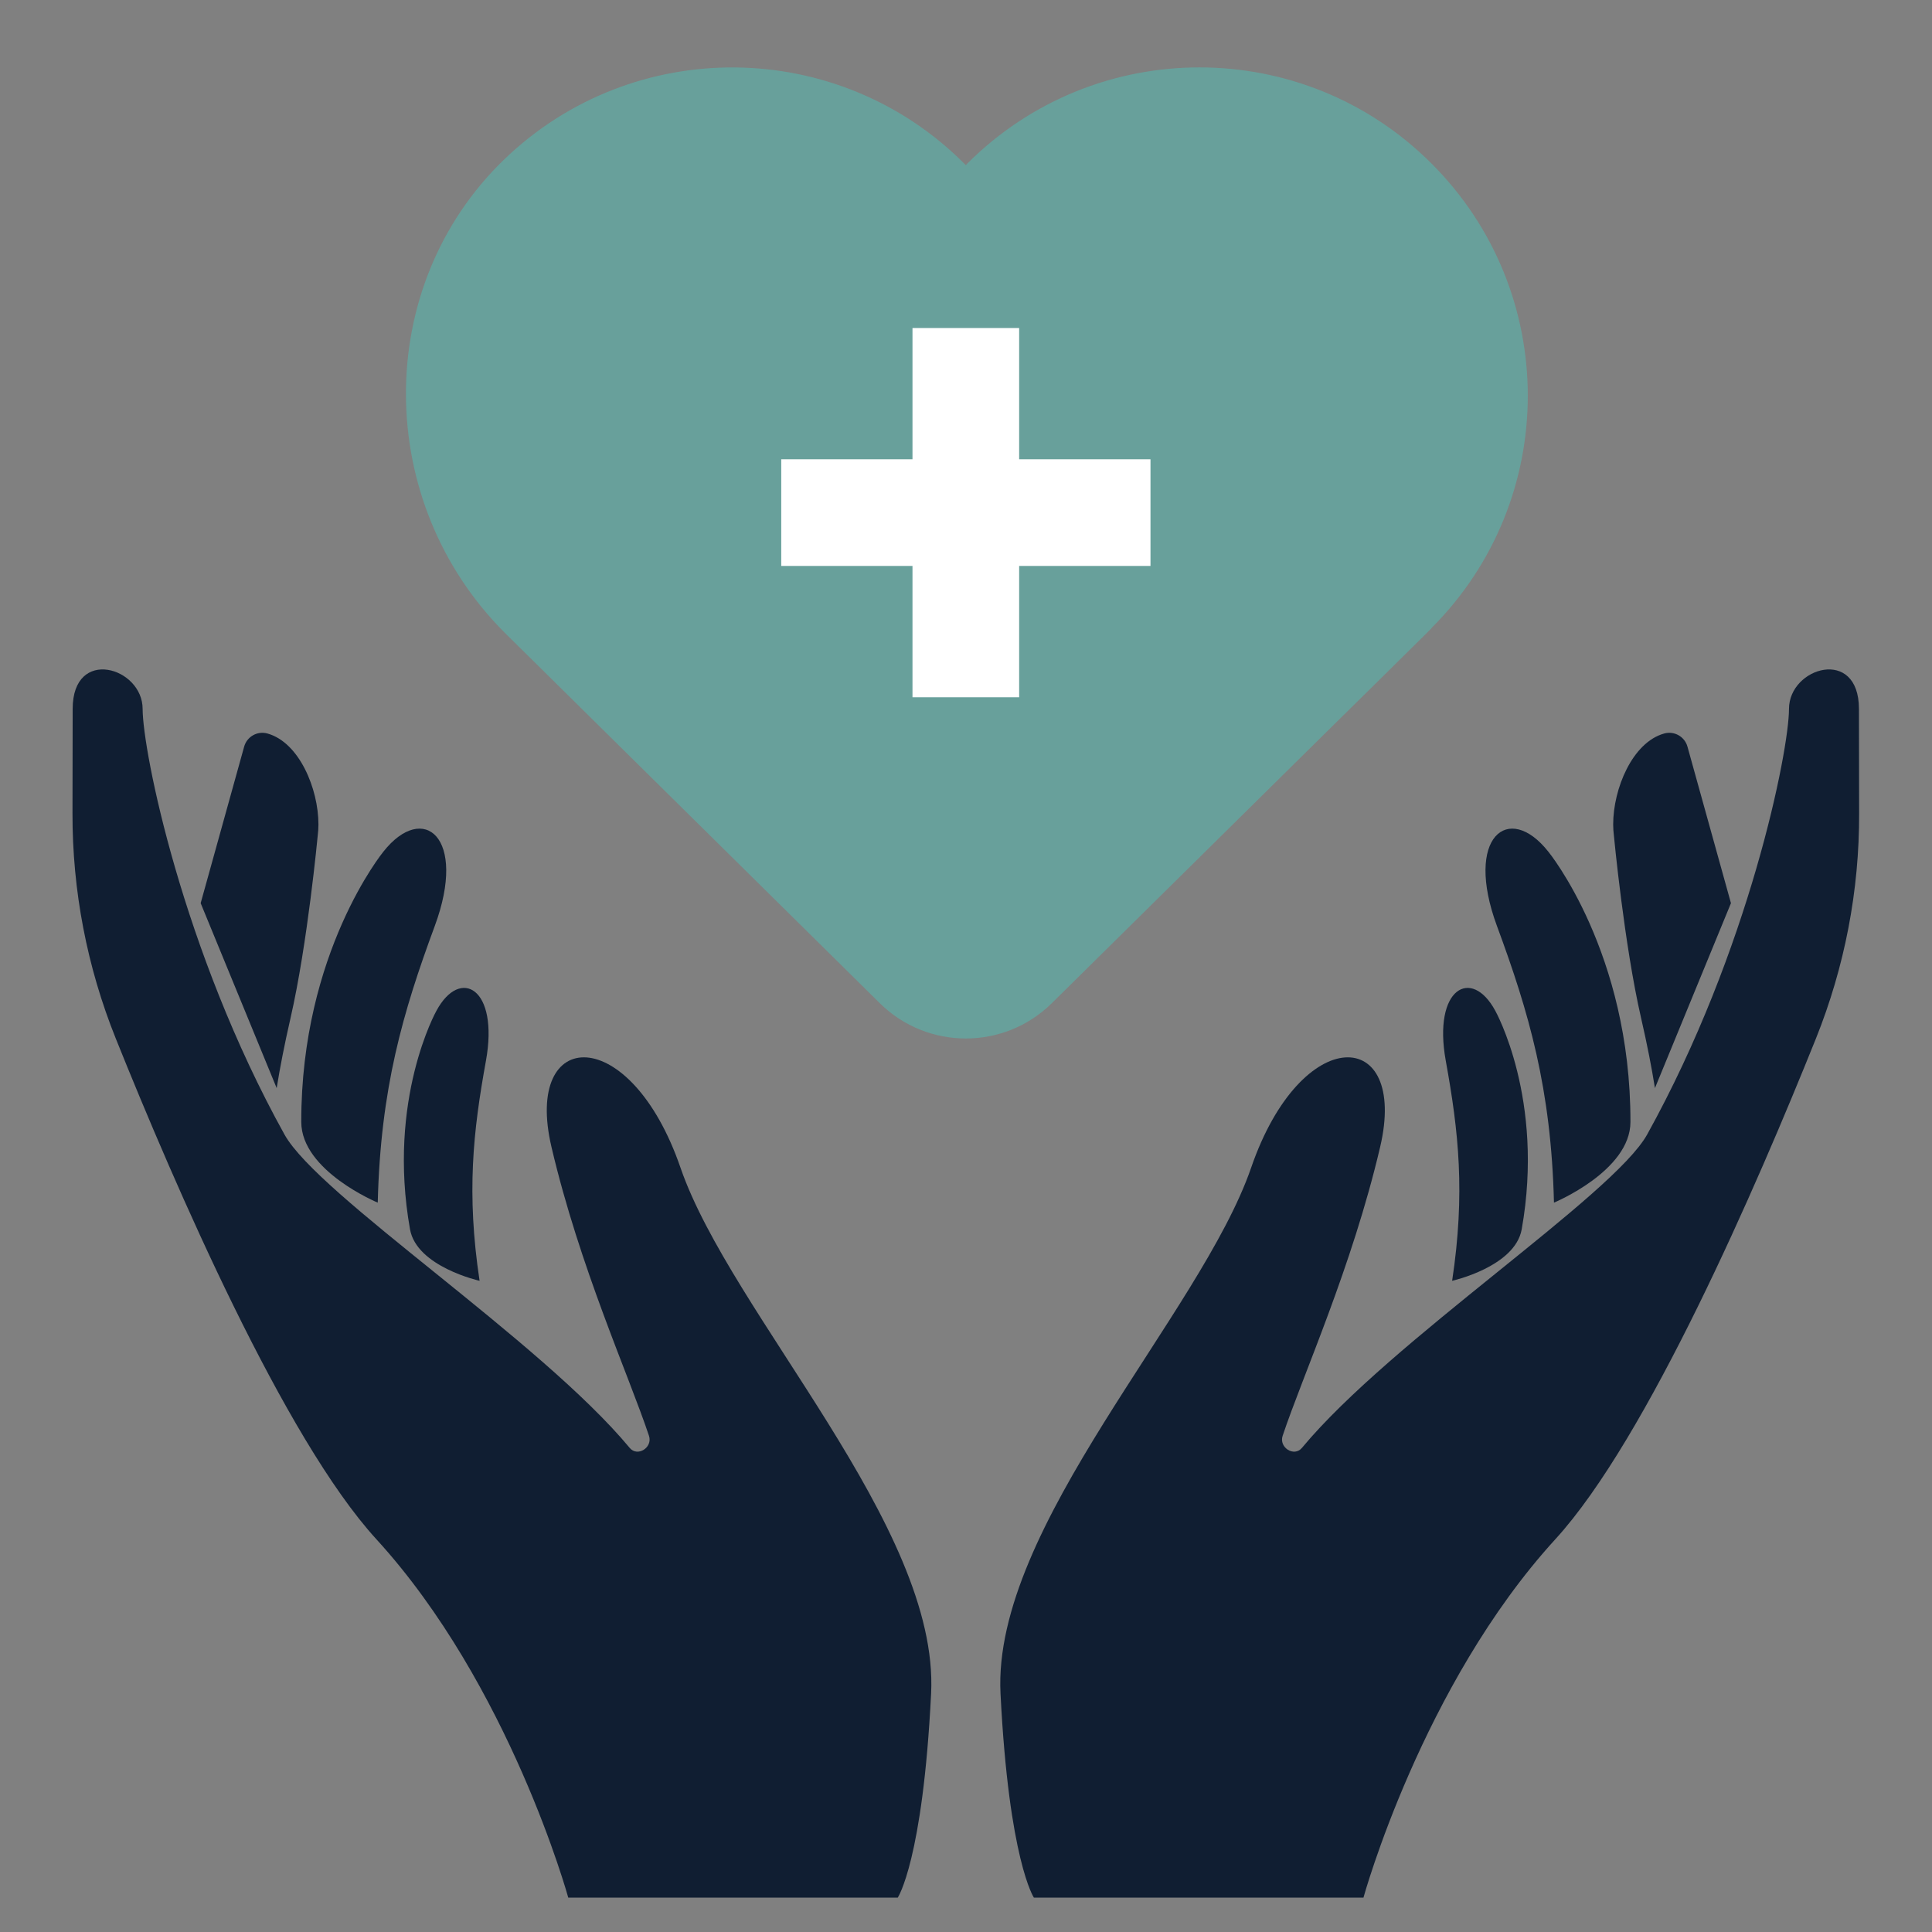
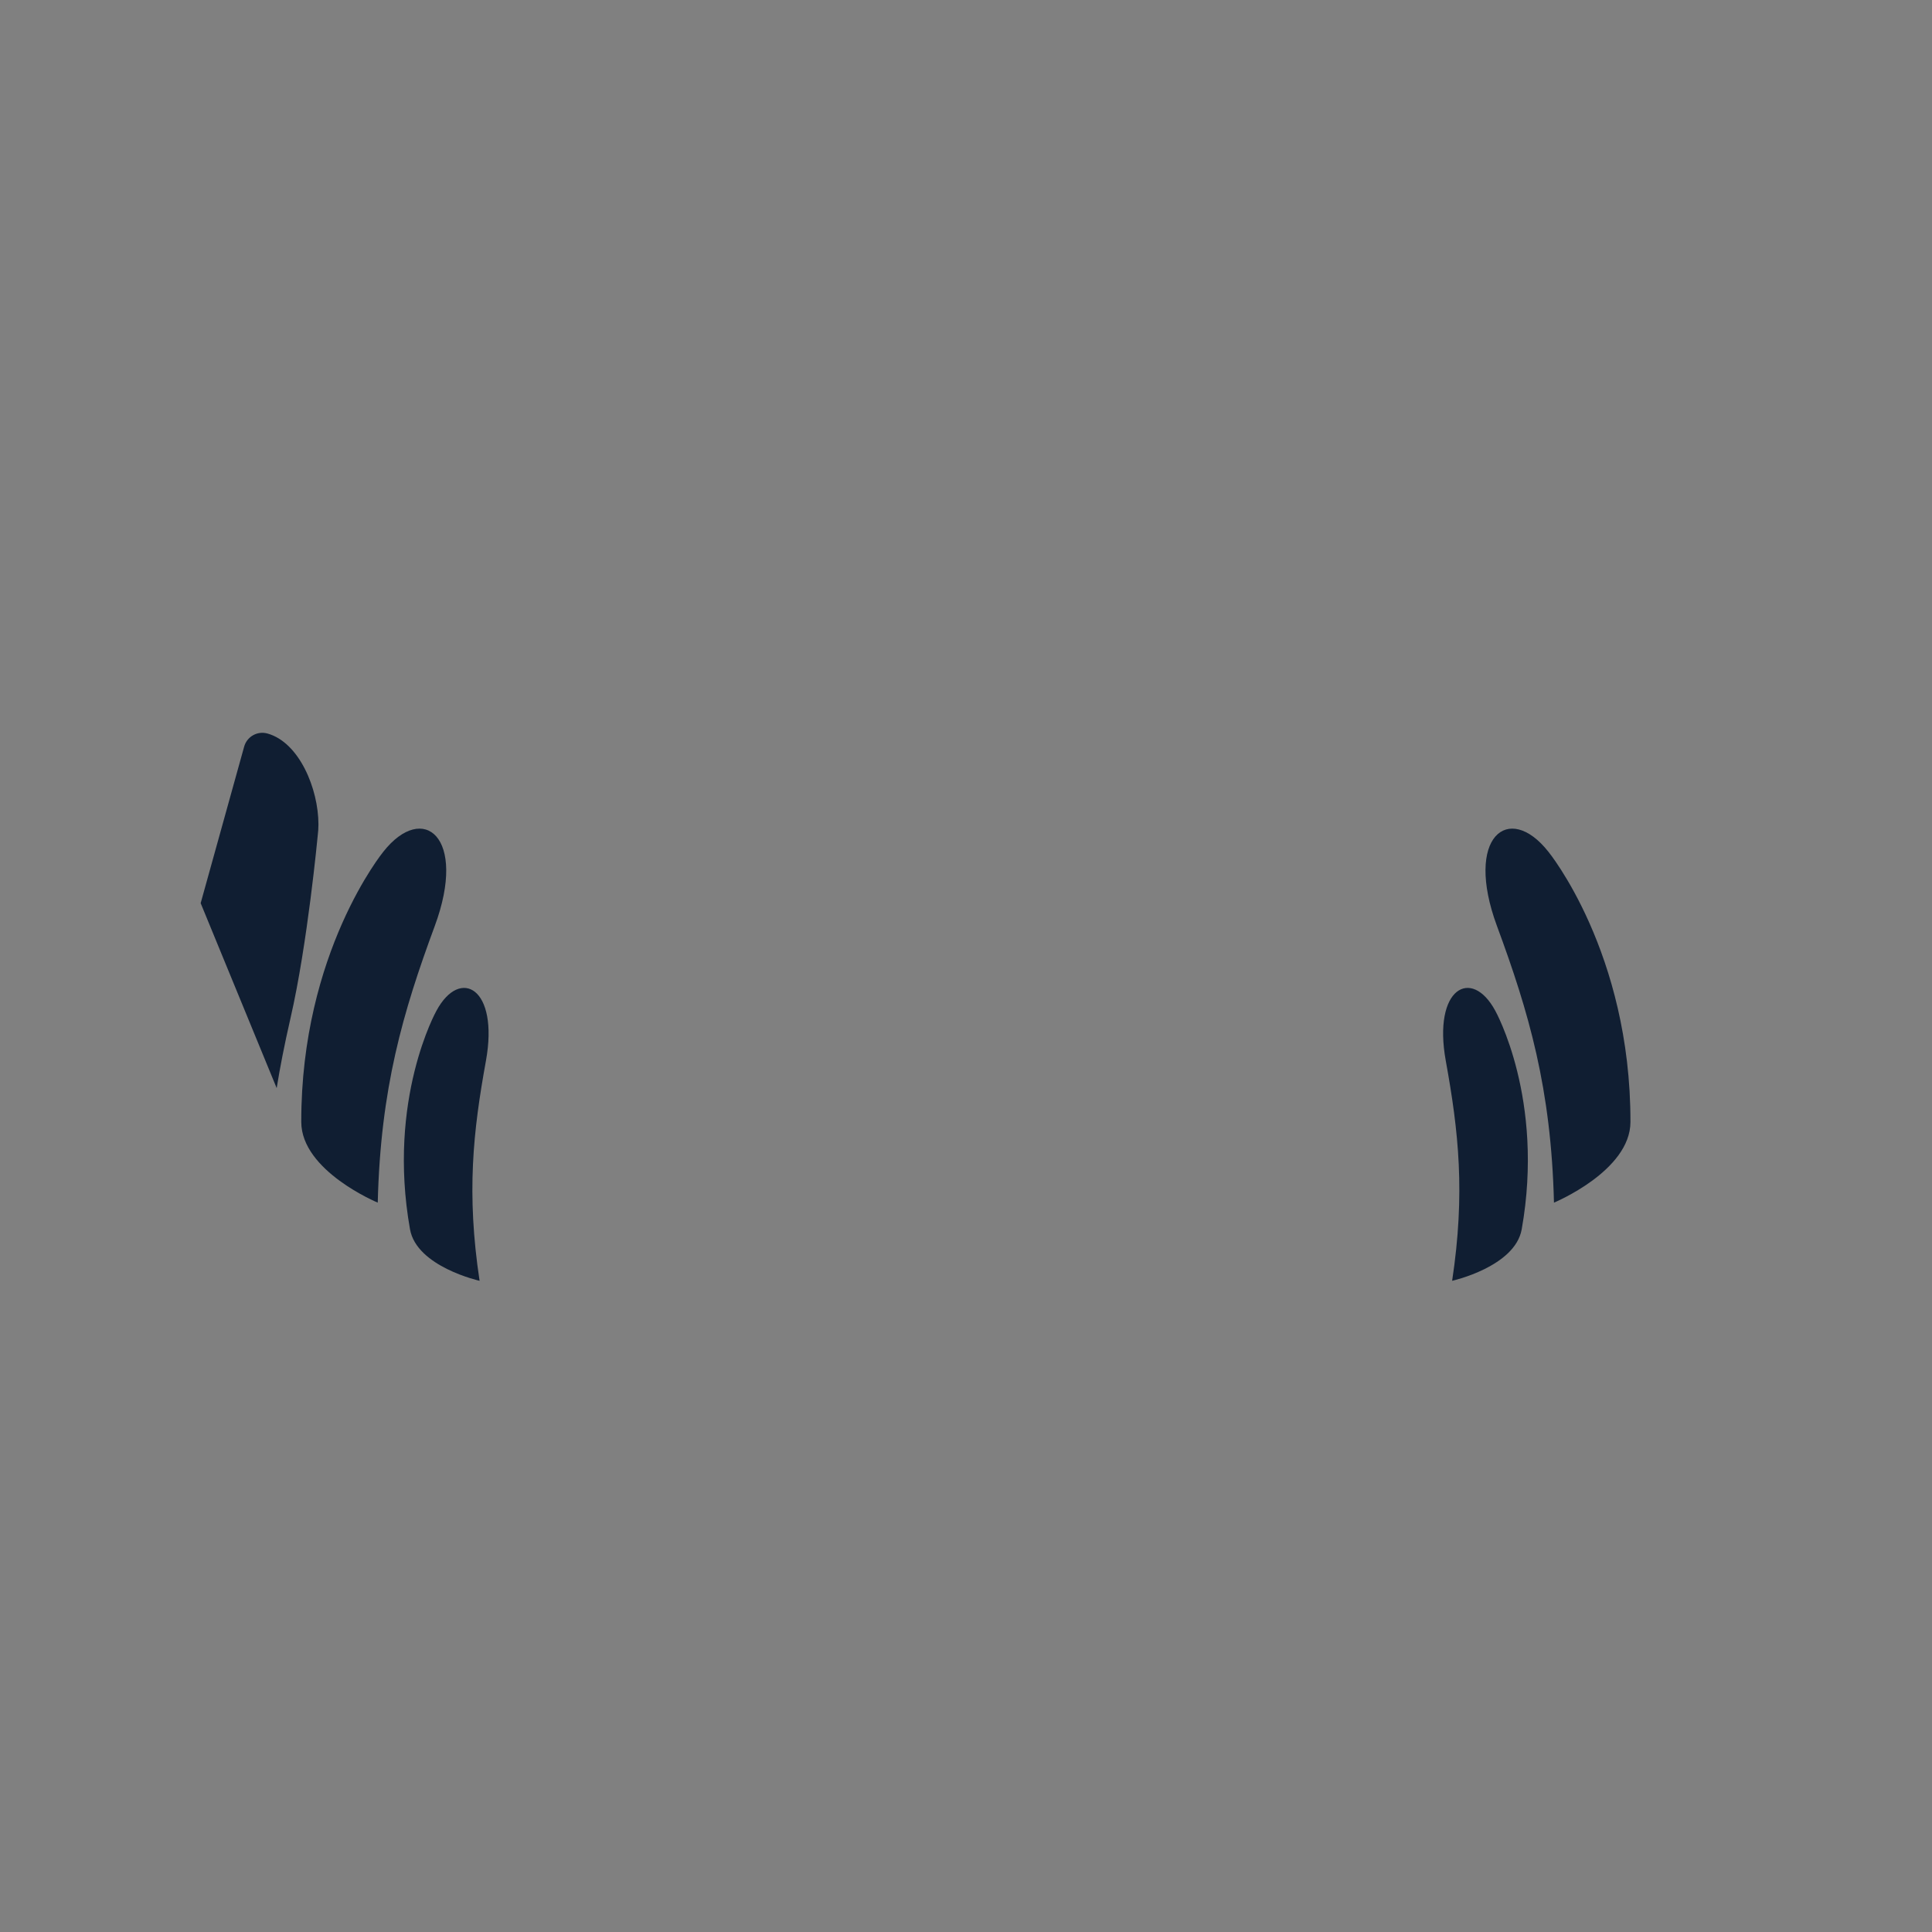
<svg xmlns="http://www.w3.org/2000/svg" width="500" zoomAndPan="magnify" viewBox="0 0 375 375" height="500" preserveAspectRatio="xMidYMid meet">
  <rect x="0" y="0" width="375" height="375" fill="#808080" stroke="none" />
  <defs>
    <clipPath id="d0817f0a6a">
-       <path d="M 14 129 L 181 129 L 181 368.289 L 14 368.289 Z M 14 129 " clip-rule="nonzero" />
+       <path d="M 14 129 L 181 368.289 L 14 368.289 Z M 14 129 " clip-rule="nonzero" />
    </clipPath>
    <clipPath id="243bc4ba95">
      <path d="M 194 129 L 361 129 L 361 368.289 L 194 368.289 Z M 194 129 " clip-rule="nonzero" />
    </clipPath>
  </defs>
-   <path fill="#68a09b" d="M 277.887 121.898 L 277.117 122.688 L 271.273 128.461 L 268.398 131.305 L 258.641 140.918 L 258.57 140.988 L 204.148 194.727 C 194.902 203.852 180.023 203.852 170.777 194.727 L 106.547 131.285 L 103.672 128.441 L 98.461 123.305 L 97.934 122.777 C 72.652 97.496 72.18 55.668 97.934 30.879 C 122.898 6.879 162.586 7.156 187.164 31.754 L 187.465 32.055 L 187.746 31.754 C 212.641 6.859 252.992 6.859 277.871 31.754 C 302.766 56.633 302.766 96.984 277.871 121.883 Z M 277.887 121.898 " fill-opacity="1" fill-rule="nonzero" />
-   <path fill="#ffffff" d="M 223.309 89.145 L 197.816 89.145 L 197.816 63.668 L 177.113 63.668 L 177.113 89.145 L 151.637 89.145 L 151.637 109.848 L 177.113 109.848 L 177.113 135.34 L 197.816 135.34 L 197.816 109.848 L 223.309 109.848 Z M 223.309 89.145 " fill-opacity="1" fill-rule="nonzero" />
  <g clip-path="url(#d0817f0a6a)">
-     <path fill="#101e32" d="M 110.305 368.348 C 110.305 368.348 98.969 327.117 73.055 298.766 C 55.23 279.273 34 230.273 22.477 201.586 C 16.879 187.672 14.035 172.832 14.07 157.848 C 14.09 150.285 14.105 142.496 14.105 137.602 C 14.105 125.461 27.684 129.496 27.684 137.602 C 27.684 145.707 35.387 184.445 55.215 220.203 C 61.809 232.078 104.883 260.148 122.215 281.027 C 123.742 282.871 126.723 280.957 125.969 278.695 C 122.059 266.957 112.512 245.973 107.039 222.621 C 101.547 199.234 122.34 198.324 132.094 226.676 C 141.867 255.027 182.359 296.328 180.727 328.715 C 179.113 361.102 174.254 368.328 174.254 368.328 L 110.27 368.328 Z M 110.305 368.348 " fill-opacity="1" fill-rule="nonzero" />
-   </g>
+     </g>
  <path fill="#101e32" d="M 61.809 160.008 C 61.809 160.762 61.758 161.496 61.668 162.199 C 61.668 162.199 59.688 183.289 56.387 197.621 C 55.215 202.727 54.336 207.254 53.703 211.199 L 38.949 175.305 L 47.387 144.934 C 47.934 142.969 49.949 141.828 51.914 142.375 C 58.09 144.094 61.809 153.109 61.809 160.023 Z M 61.809 160.008 " fill-opacity="1" fill-rule="nonzero" />
  <path fill="#101e32" d="M 73.32 233.43 C 73.32 233.43 58.492 227.289 58.477 217.781 C 58.422 184.848 74.406 165.32 74.406 165.32 C 82.145 155.516 90.777 162.445 84.391 179.727 C 78.18 196.516 73.863 211.305 73.32 233.449 Z M 73.32 233.43 " fill-opacity="1" fill-rule="nonzero" />
  <path fill="#101e32" d="M 93.09 248.605 C 93.09 248.605 80.879 245.887 79.582 238.605 C 75.09 213.34 84.707 196.199 84.707 196.199 C 89.32 187.621 96.883 191.777 94.32 205.902 C 91.828 219.621 90.512 231.57 93.09 248.625 Z M 93.09 248.605 " fill-opacity="1" fill-rule="nonzero" />
  <g clip-path="url(#243bc4ba95)">
-     <path fill="#101e32" d="M 264.641 368.348 C 264.641 368.348 275.977 327.117 301.891 298.766 C 319.715 279.273 340.945 230.273 352.469 201.586 C 358.051 187.672 360.91 172.832 360.855 157.848 C 360.84 150.285 360.82 142.496 360.82 137.602 C 360.82 125.461 347.242 129.496 347.242 137.602 C 347.242 145.707 339.539 184.445 319.715 220.203 C 313.117 232.078 270.047 260.148 252.711 281.027 C 251.188 282.871 248.203 280.957 248.957 278.695 C 252.871 266.957 262.414 245.973 267.887 222.621 C 273.379 199.234 252.59 198.324 242.836 226.676 C 233.062 255.027 192.57 296.328 194.199 328.715 C 195.832 361.102 200.676 368.328 200.676 368.328 L 264.66 368.328 Z M 264.641 368.348 " fill-opacity="1" fill-rule="nonzero" />
-   </g>
-   <path fill="#101e32" d="M 313.117 160.008 C 313.117 160.762 313.172 161.496 313.258 162.199 C 313.258 162.199 315.242 183.289 318.539 197.621 C 319.715 202.727 320.594 207.254 321.223 211.199 L 335.977 175.305 L 327.539 144.934 C 326.996 142.969 324.977 141.828 323.012 142.375 C 316.836 144.094 313.117 153.109 313.117 160.023 Z M 313.117 160.008 " fill-opacity="1" fill-rule="nonzero" />
+     </g>
  <path fill="#101e32" d="M 301.625 233.43 C 301.625 233.43 316.453 227.289 316.469 217.781 C 316.523 184.848 300.539 165.32 300.539 165.32 C 292.801 155.516 284.168 162.445 290.555 179.727 C 296.766 196.516 301.082 211.305 301.625 233.449 Z M 301.625 233.43 " fill-opacity="1" fill-rule="nonzero" />
  <path fill="#101e32" d="M 281.855 248.605 C 281.855 248.605 294.066 245.887 295.363 238.605 C 299.855 213.34 290.238 196.199 290.238 196.199 C 285.625 187.621 278.062 191.777 280.625 205.902 C 283.117 219.621 284.434 231.57 281.855 248.625 Z M 281.855 248.605 " fill-opacity="1" fill-rule="nonzero" />
</svg>